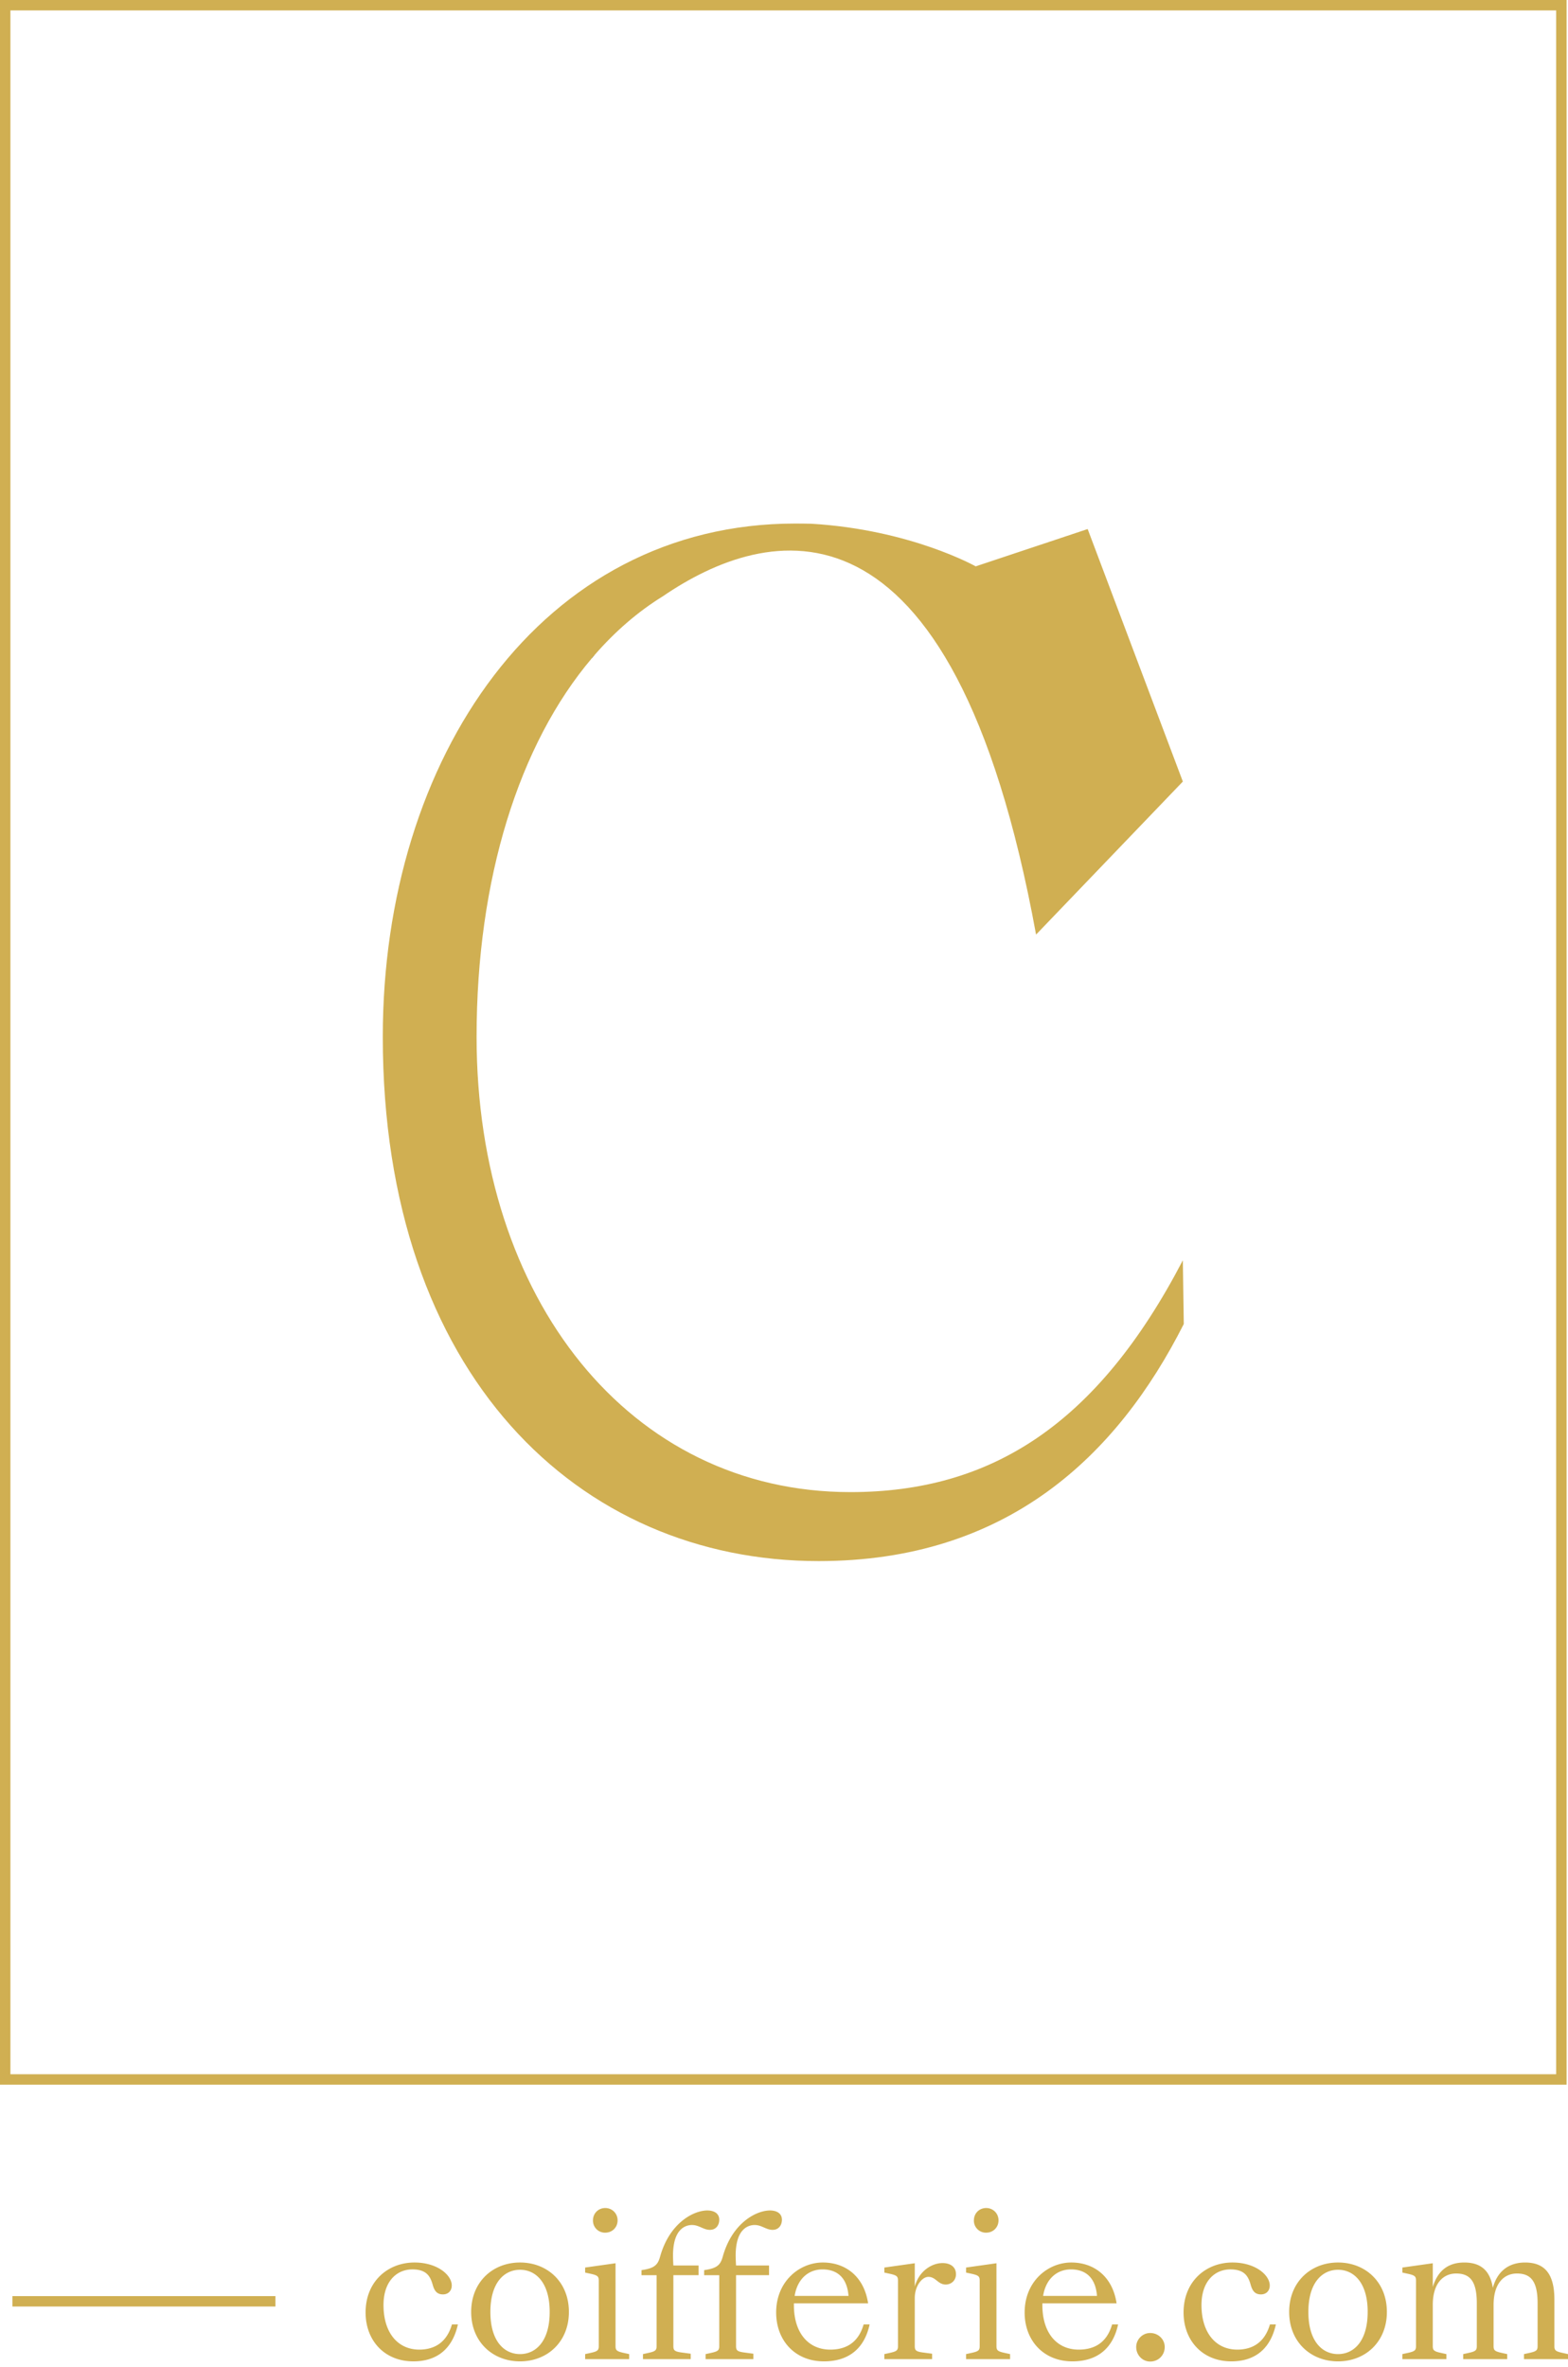
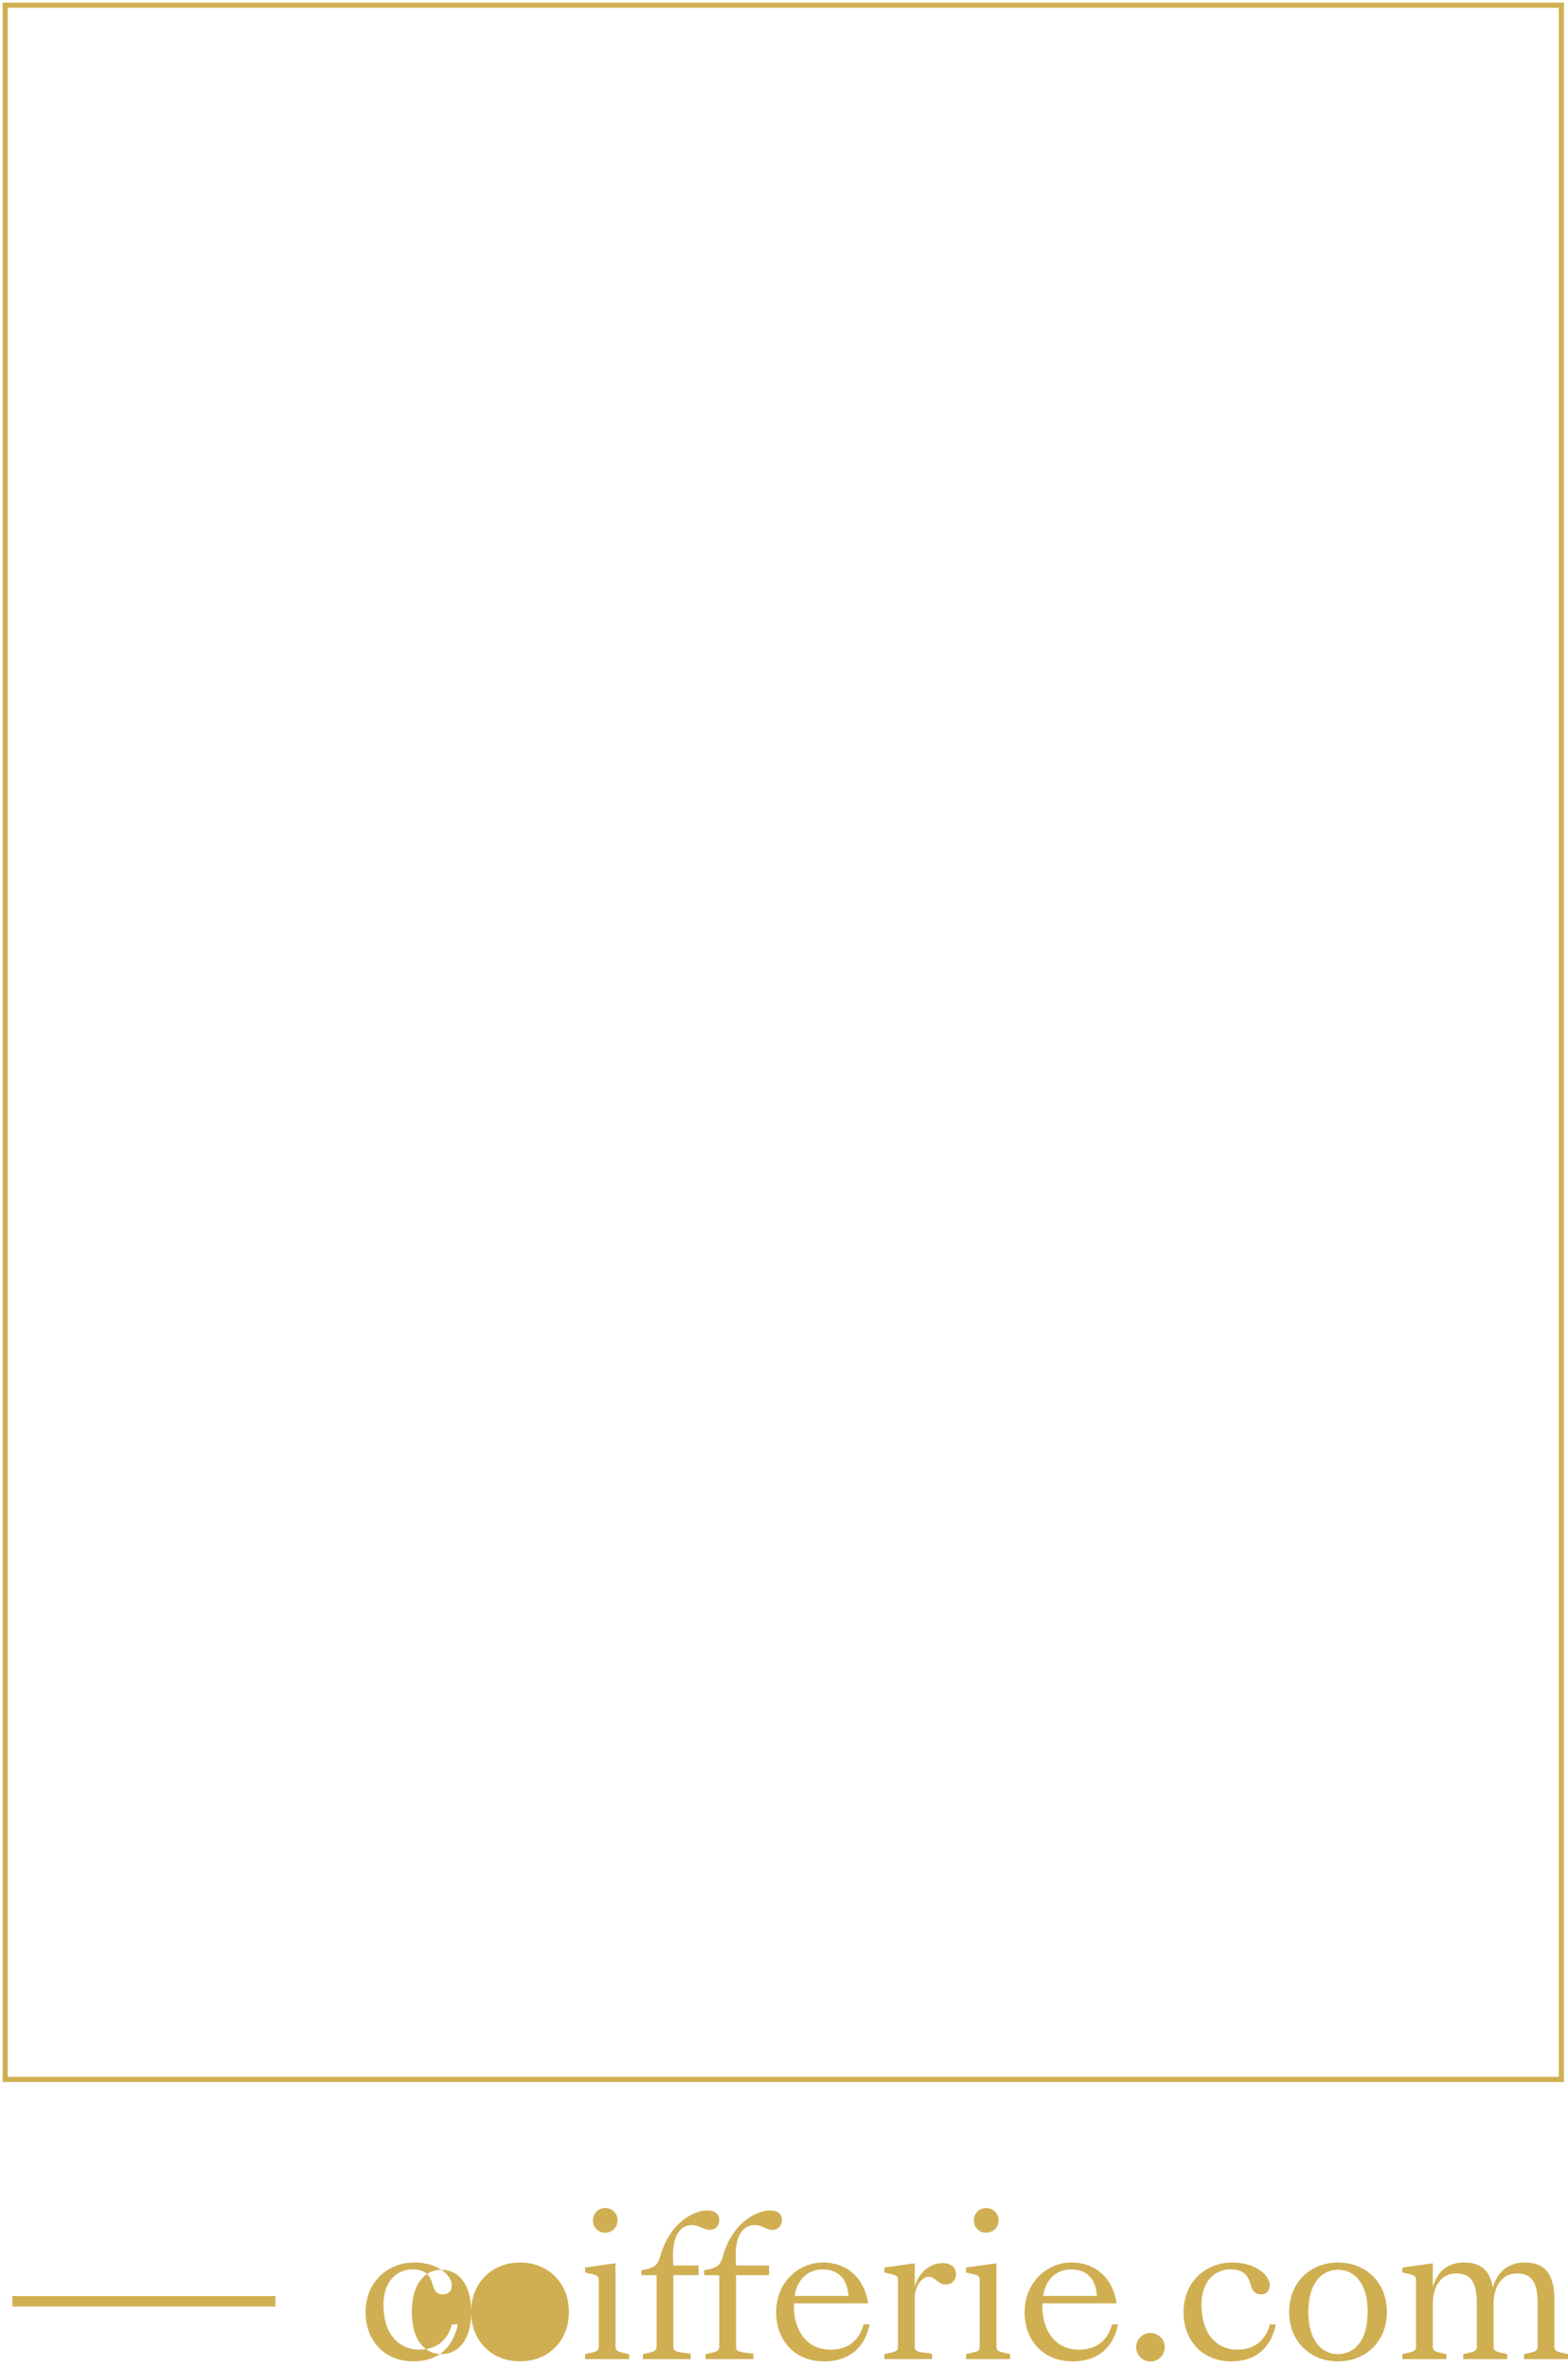
<svg xmlns="http://www.w3.org/2000/svg" width="110" height="166" fill="none">
-   <path d="m47.776 164.989.68.092v.379h-3.349v-.353l.419-.092c.457-.105.536-.183.536-.471v-4.972h-1.06v-.353c.89-.131 1.139-.34 1.308-.955.668-2.382 2.368-3.231 3.31-3.231.459 0 .838.196.838.653 0 .354-.21.707-.654.707-.458 0-.76-.34-1.257-.34-.484 0-1.333.301-1.333 2.145 0 .196.012.458.025.694h1.767v.68h-1.767v4.972c0 .288.079.38.537.445Zm4.396 0 .68.092v.379h-3.349v-.353l.418-.092c.458-.105.537-.183.537-.471v-4.972h-1.06v-.353c.89-.131 1.138-.34 1.308-.955.668-2.382 2.369-3.231 3.31-3.231.459 0 .838.196.838.653 0 .341-.196.707-.654.707s-.76-.34-1.256-.34c-.485 0-1.335.301-1.335 2.145 0 .196.013.458.027.694h2.315v.68h-2.315v4.972c0 .288.078.38.536.445ZM25.647 162.189c0-2.198 1.584-3.506 3.428-3.506 1.623 0 2.617.89 2.617 1.609 0 .38-.249.628-.615.628-.38 0-.59-.196-.72-.667-.157-.55-.393-1.086-1.426-1.086-1.112 0-2.027.85-2.027 2.499 0 1.949 1.006 3.127 2.511 3.127.955 0 1.897-.406 2.29-1.767h.418c-.392 1.767-1.517 2.591-3.126 2.591-2.029 0-3.35-1.465-3.35-3.428ZM33.054 162.15c0-2.106 1.518-3.467 3.428-3.467s3.428 1.361 3.428 3.467-1.518 3.467-3.428 3.467-3.428-1.361-3.428-3.467Zm5.508 0c0-2.067-.981-2.957-2.08-2.957-1.1 0-2.08.89-2.08 2.957 0 2.067.98 2.957 2.08 2.957 1.099 0 2.08-.89 2.08-2.957ZM43.182 164.544c0 .288.08.367.537.471l.419.092v.353H41.05v-.353l.419-.092c.457-.104.536-.183.536-.471v-4.592c0-.288-.079-.367-.536-.471l-.42-.091v-.354l2.133-.301v5.809Zm-1.583-8.818c0-.484.367-.864.864-.864.484 0 .863.38.863.864 0 .497-.379.864-.863.864a.84.84 0 0 1-.864-.864ZM54.45 162.189c0-2.198 1.65-3.506 3.272-3.506 1.635 0 2.904 1.02 3.178 2.865h-5.206v.118c0 1.949 1.008 3.127 2.55 3.127.944 0 1.937-.353 2.342-1.767h.42c-.367 1.714-1.492 2.591-3.206 2.591-2.028 0-3.35-1.465-3.35-3.428Zm1.296-1.164h3.78c-.104-1.335-.849-1.858-1.83-1.858-.955 0-1.754.64-1.95 1.858ZM62.041 165.107l.419-.092c.458-.105.536-.183.536-.471v-4.592c0-.288-.078-.366-.536-.471l-.419-.091v-.354l2.133-.301v1.636c.3-1.112 1.216-1.649 1.949-1.649.523 0 .942.249.942.785 0 .432-.328.72-.72.72-.549 0-.693-.537-1.216-.537-.445 0-.955.642-.955 1.479v3.375c0 .288.078.38.536.445l.68.091v.38h-3.349v-.353ZM69.905 164.544c0 .288.079.367.538.471l.418.092v.353h-3.088v-.353l.418-.092c.459-.104.537-.183.537-.471v-4.592c0-.288-.078-.367-.537-.471l-.418-.091v-.354l2.132-.301v5.809Zm-1.583-8.818c0-.484.366-.864.864-.864.484 0 .863.38.863.864 0 .497-.379.864-.863.864a.84.84 0 0 1-.864-.864ZM71.882 162.189c0-2.198 1.649-3.506 3.271-3.506 1.635 0 2.904 1.02 3.179 2.865h-5.207v.118c0 1.949 1.008 3.127 2.551 3.127.943 0 1.936-.353 2.342-1.767h.42c-.368 1.714-1.493 2.591-3.207 2.591-2.027 0-3.35-1.465-3.35-3.428Zm1.295-1.164h3.78c-.103-1.335-.848-1.858-1.83-1.858-.955 0-1.754.64-1.95 1.858ZM79.708 164.609c0-.536.445-.981.981-.981.576 0 1.02.445 1.02.981 0 .576-.444 1.02-1.02 1.02-.536 0-.981-.444-.981-1.02ZM83.031 162.189c0-2.198 1.584-3.506 3.428-3.506 1.623 0 2.618.89 2.618 1.609 0 .38-.249.628-.616.628-.38 0-.589-.196-.72-.667-.156-.55-.392-1.086-1.425-1.086-1.112 0-2.028.85-2.028 2.499 0 1.949 1.007 3.127 2.512 3.127.954 0 1.897-.406 2.289-1.767h.418c-.392 1.767-1.516 2.591-3.127 2.591-2.027 0-3.349-1.465-3.349-3.428ZM90.439 162.15c0-2.106 1.518-3.467 3.427-3.467 1.91 0 3.428 1.361 3.428 3.467s-1.517 3.467-3.428 3.467c-1.91 0-3.427-1.361-3.427-3.467Zm5.508 0c0-2.067-.982-2.957-2.08-2.957-1.1 0-2.081.89-2.081 2.957 0 2.067.981 2.957 2.08 2.957 1.099 0 2.08-.89 2.08-2.957ZM101.47 165.46h-3.088v-.353l.419-.092c.458-.104.536-.183.536-.471v-4.592c0-.288-.078-.366-.536-.471l-.419-.091v-.354l2.132-.301v1.662c.341-1.112 1.048-1.714 2.212-1.714 1.099 0 1.805.51 2.001 1.779.314-1.164 1.112-1.779 2.263-1.779 1.309 0 2.055.72 2.055 2.591v3.27c0 .288.078.367.536.471l.419.092v.353h-3.088v-.353l.419-.092c.457-.104.536-.183.536-.471v-3.009c0-1.583-.51-2.08-1.452-2.08-.876 0-1.635.654-1.635 2.199v2.89c0 .288.078.367.536.471l.419.092v.353h-3.087v-.353l.418-.092c.457-.104.536-.183.536-.471v-3.009c0-1.583-.509-2.08-1.452-2.08-.876 0-1.636.654-1.636 2.199v2.89c0 .288.079.367.537.471l.419.092v.353ZM19.137 161.585H1.054v-.359h18.083v.359Z" fill="#D0AF52" />
+   <path d="m47.776 164.989.68.092v.379h-3.349v-.353l.419-.092c.457-.105.536-.183.536-.471v-4.972h-1.06v-.353c.89-.131 1.139-.34 1.308-.955.668-2.382 2.368-3.231 3.31-3.231.459 0 .838.196.838.653 0 .354-.21.707-.654.707-.458 0-.76-.34-1.257-.34-.484 0-1.333.301-1.333 2.145 0 .196.012.458.025.694h1.767v.68h-1.767v4.972c0 .288.079.38.537.445Zm4.396 0 .68.092v.379h-3.349v-.353l.418-.092c.458-.105.537-.183.537-.471v-4.972h-1.06v-.353c.89-.131 1.138-.34 1.308-.955.668-2.382 2.369-3.231 3.31-3.231.459 0 .838.196.838.653 0 .341-.196.707-.654.707s-.76-.34-1.256-.34c-.485 0-1.335.301-1.335 2.145 0 .196.013.458.027.694h2.315v.68h-2.315v4.972c0 .288.078.38.536.445ZM25.647 162.189c0-2.198 1.584-3.506 3.428-3.506 1.623 0 2.617.89 2.617 1.609 0 .38-.249.628-.615.628-.38 0-.59-.196-.72-.667-.157-.55-.393-1.086-1.426-1.086-1.112 0-2.027.85-2.027 2.499 0 1.949 1.006 3.127 2.511 3.127.955 0 1.897-.406 2.29-1.767h.418c-.392 1.767-1.517 2.591-3.126 2.591-2.029 0-3.35-1.465-3.35-3.428ZM33.054 162.15c0-2.106 1.518-3.467 3.428-3.467s3.428 1.361 3.428 3.467-1.518 3.467-3.428 3.467-3.428-1.361-3.428-3.467Zc0-2.067-.981-2.957-2.08-2.957-1.1 0-2.08.89-2.08 2.957 0 2.067.98 2.957 2.08 2.957 1.099 0 2.08-.89 2.08-2.957ZM43.182 164.544c0 .288.08.367.537.471l.419.092v.353H41.05v-.353l.419-.092c.457-.104.536-.183.536-.471v-4.592c0-.288-.079-.367-.536-.471l-.42-.091v-.354l2.133-.301v5.809Zm-1.583-8.818c0-.484.367-.864.864-.864.484 0 .863.38.863.864 0 .497-.379.864-.863.864a.84.84 0 0 1-.864-.864ZM54.45 162.189c0-2.198 1.65-3.506 3.272-3.506 1.635 0 2.904 1.02 3.178 2.865h-5.206v.118c0 1.949 1.008 3.127 2.55 3.127.944 0 1.937-.353 2.342-1.767h.42c-.367 1.714-1.492 2.591-3.206 2.591-2.028 0-3.35-1.465-3.35-3.428Zm1.296-1.164h3.78c-.104-1.335-.849-1.858-1.83-1.858-.955 0-1.754.64-1.95 1.858ZM62.041 165.107l.419-.092c.458-.105.536-.183.536-.471v-4.592c0-.288-.078-.366-.536-.471l-.419-.091v-.354l2.133-.301v1.636c.3-1.112 1.216-1.649 1.949-1.649.523 0 .942.249.942.785 0 .432-.328.72-.72.72-.549 0-.693-.537-1.216-.537-.445 0-.955.642-.955 1.479v3.375c0 .288.078.38.536.445l.68.091v.38h-3.349v-.353ZM69.905 164.544c0 .288.079.367.538.471l.418.092v.353h-3.088v-.353l.418-.092c.459-.104.537-.183.537-.471v-4.592c0-.288-.078-.367-.537-.471l-.418-.091v-.354l2.132-.301v5.809Zm-1.583-8.818c0-.484.366-.864.864-.864.484 0 .863.38.863.864 0 .497-.379.864-.863.864a.84.84 0 0 1-.864-.864ZM71.882 162.189c0-2.198 1.649-3.506 3.271-3.506 1.635 0 2.904 1.02 3.179 2.865h-5.207v.118c0 1.949 1.008 3.127 2.551 3.127.943 0 1.936-.353 2.342-1.767h.42c-.368 1.714-1.493 2.591-3.207 2.591-2.027 0-3.35-1.465-3.35-3.428Zm1.295-1.164h3.78c-.103-1.335-.848-1.858-1.83-1.858-.955 0-1.754.64-1.95 1.858ZM79.708 164.609c0-.536.445-.981.981-.981.576 0 1.02.445 1.02.981 0 .576-.444 1.02-1.02 1.02-.536 0-.981-.444-.981-1.02ZM83.031 162.189c0-2.198 1.584-3.506 3.428-3.506 1.623 0 2.618.89 2.618 1.609 0 .38-.249.628-.616.628-.38 0-.589-.196-.72-.667-.156-.55-.392-1.086-1.425-1.086-1.112 0-2.028.85-2.028 2.499 0 1.949 1.007 3.127 2.512 3.127.954 0 1.897-.406 2.289-1.767h.418c-.392 1.767-1.516 2.591-3.127 2.591-2.027 0-3.349-1.465-3.349-3.428ZM90.439 162.15c0-2.106 1.518-3.467 3.427-3.467 1.91 0 3.428 1.361 3.428 3.467s-1.517 3.467-3.428 3.467c-1.91 0-3.427-1.361-3.427-3.467Zm5.508 0c0-2.067-.982-2.957-2.08-2.957-1.1 0-2.081.89-2.081 2.957 0 2.067.981 2.957 2.08 2.957 1.099 0 2.08-.89 2.08-2.957ZM101.47 165.46h-3.088v-.353l.419-.092c.458-.104.536-.183.536-.471v-4.592c0-.288-.078-.366-.536-.471l-.419-.091v-.354l2.132-.301v1.662c.341-1.112 1.048-1.714 2.212-1.714 1.099 0 1.805.51 2.001 1.779.314-1.164 1.112-1.779 2.263-1.779 1.309 0 2.055.72 2.055 2.591v3.27c0 .288.078.367.536.471l.419.092v.353h-3.088v-.353l.419-.092c.457-.104.536-.183.536-.471v-3.009c0-1.583-.51-2.08-1.452-2.08-.876 0-1.635.654-1.635 2.199v2.89c0 .288.078.367.536.471l.419.092v.353h-3.087v-.353l.418-.092c.457-.104.536-.183.536-.471v-3.009c0-1.583-.509-2.08-1.452-2.08-.876 0-1.636.654-1.636 2.199v2.89c0 .288.079.367.537.471l.419.092v.353ZM19.137 161.585H1.054v-.359h18.083v.359Z" fill="#D0AF52" />
  <path d="M19.322 161.771H.87v-.73h18.453v.73ZM.545 145.665h108.811V.545H.545v145.12Zm109.171.359H.185V.184h109.531v145.84Z" fill="#D0AF52" />
-   <path d="M.73 145.48H109.17V.73H.73v144.75Zm109.17.729H0V-.001h109.9v146.21Z" fill="#D0AF52" />
-   <path d="M83.046 92.86c-4.688 9.272-12.417 16.626-25.603 16.629h-.018c-16.831-.004-30.567-13.065-30.571-36.761v-.022c.004-19.543 11.132-35.987 28.934-35.987.387 0 .757.006 1.118.013 6.974.412 11.541 2.99 11.541 2.99l7.856-2.617 6.677 17.71-10.297 10.733C66.795 33.286 53.696 36.904 46.502 41.82c-1.746 1.077-3.344 2.46-4.777 4.106-.124.134-.192.213-.192.213l.003.009c-5.131 6.039-8.102 15.51-8.102 26.57 0 18.385 10.742 31.933 26.225 31.933 9.87 0 17.322-4.742 23.321-16.258l.066 4.468Z" fill="#D0AF52" />
-   <path d="m41.536 46.148.19-.222a13.03 13.03 0 0 0-.193.213l.003.009Z" fill="#000" />
</svg>